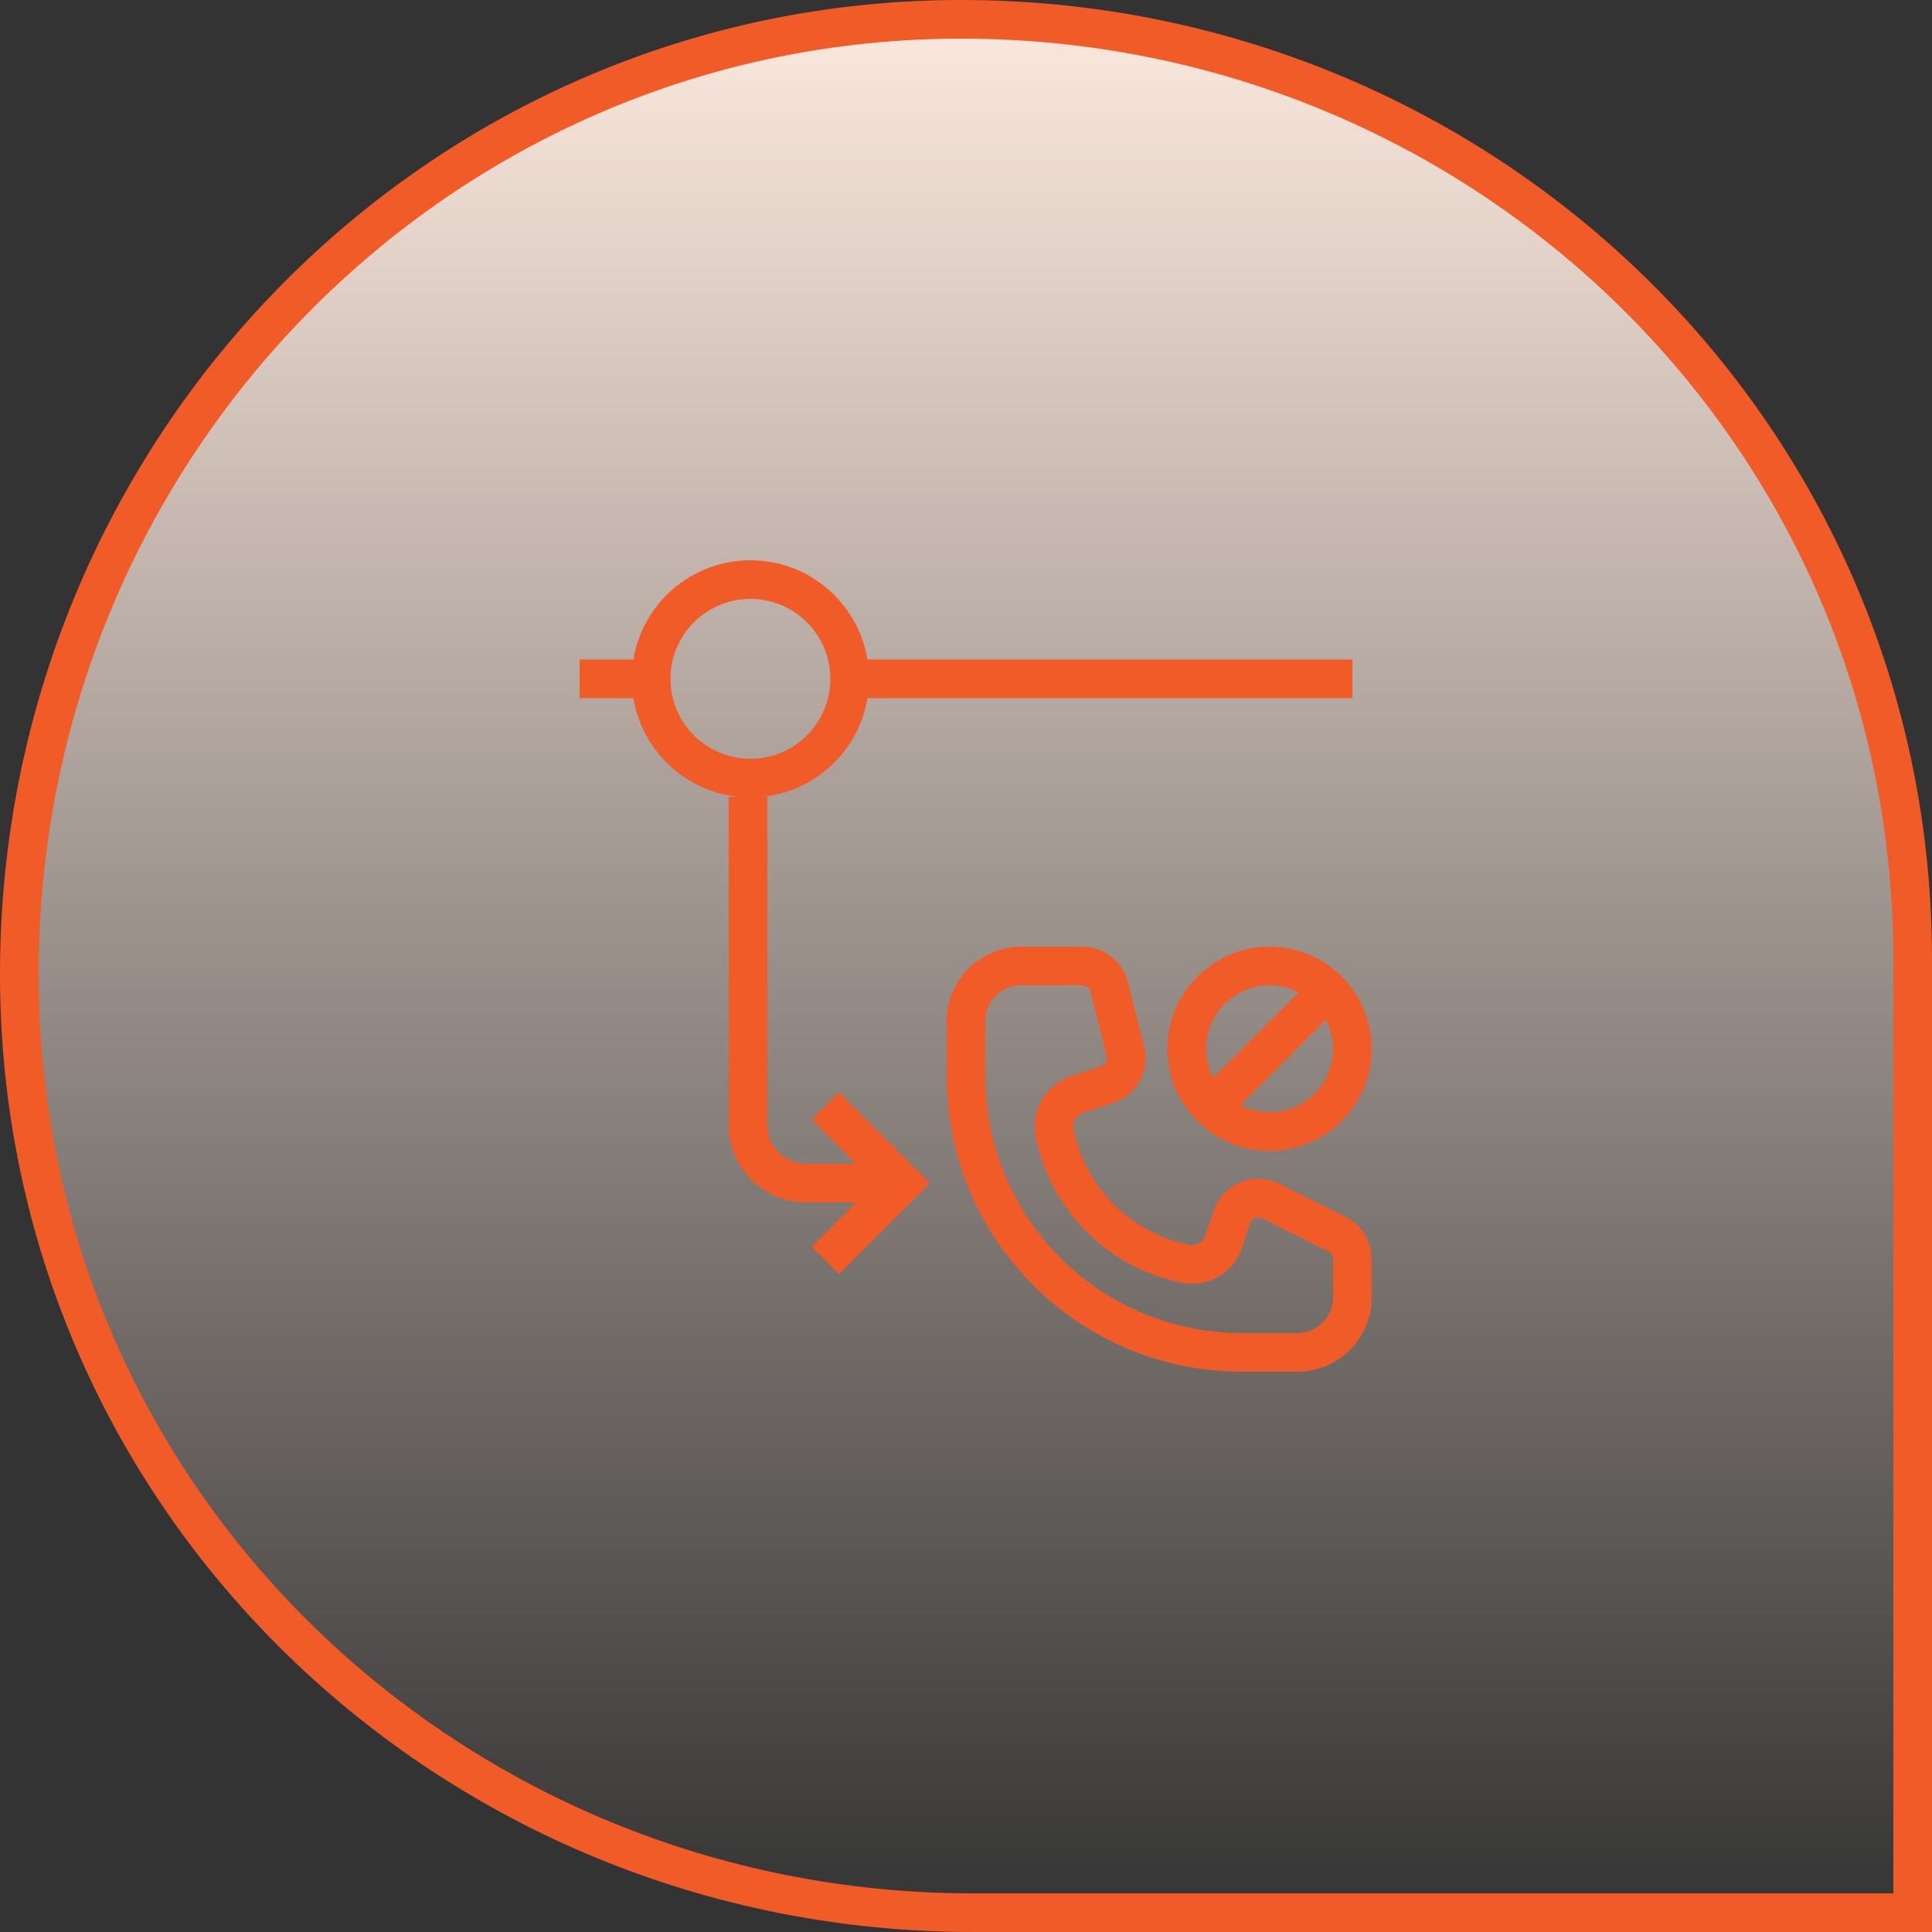
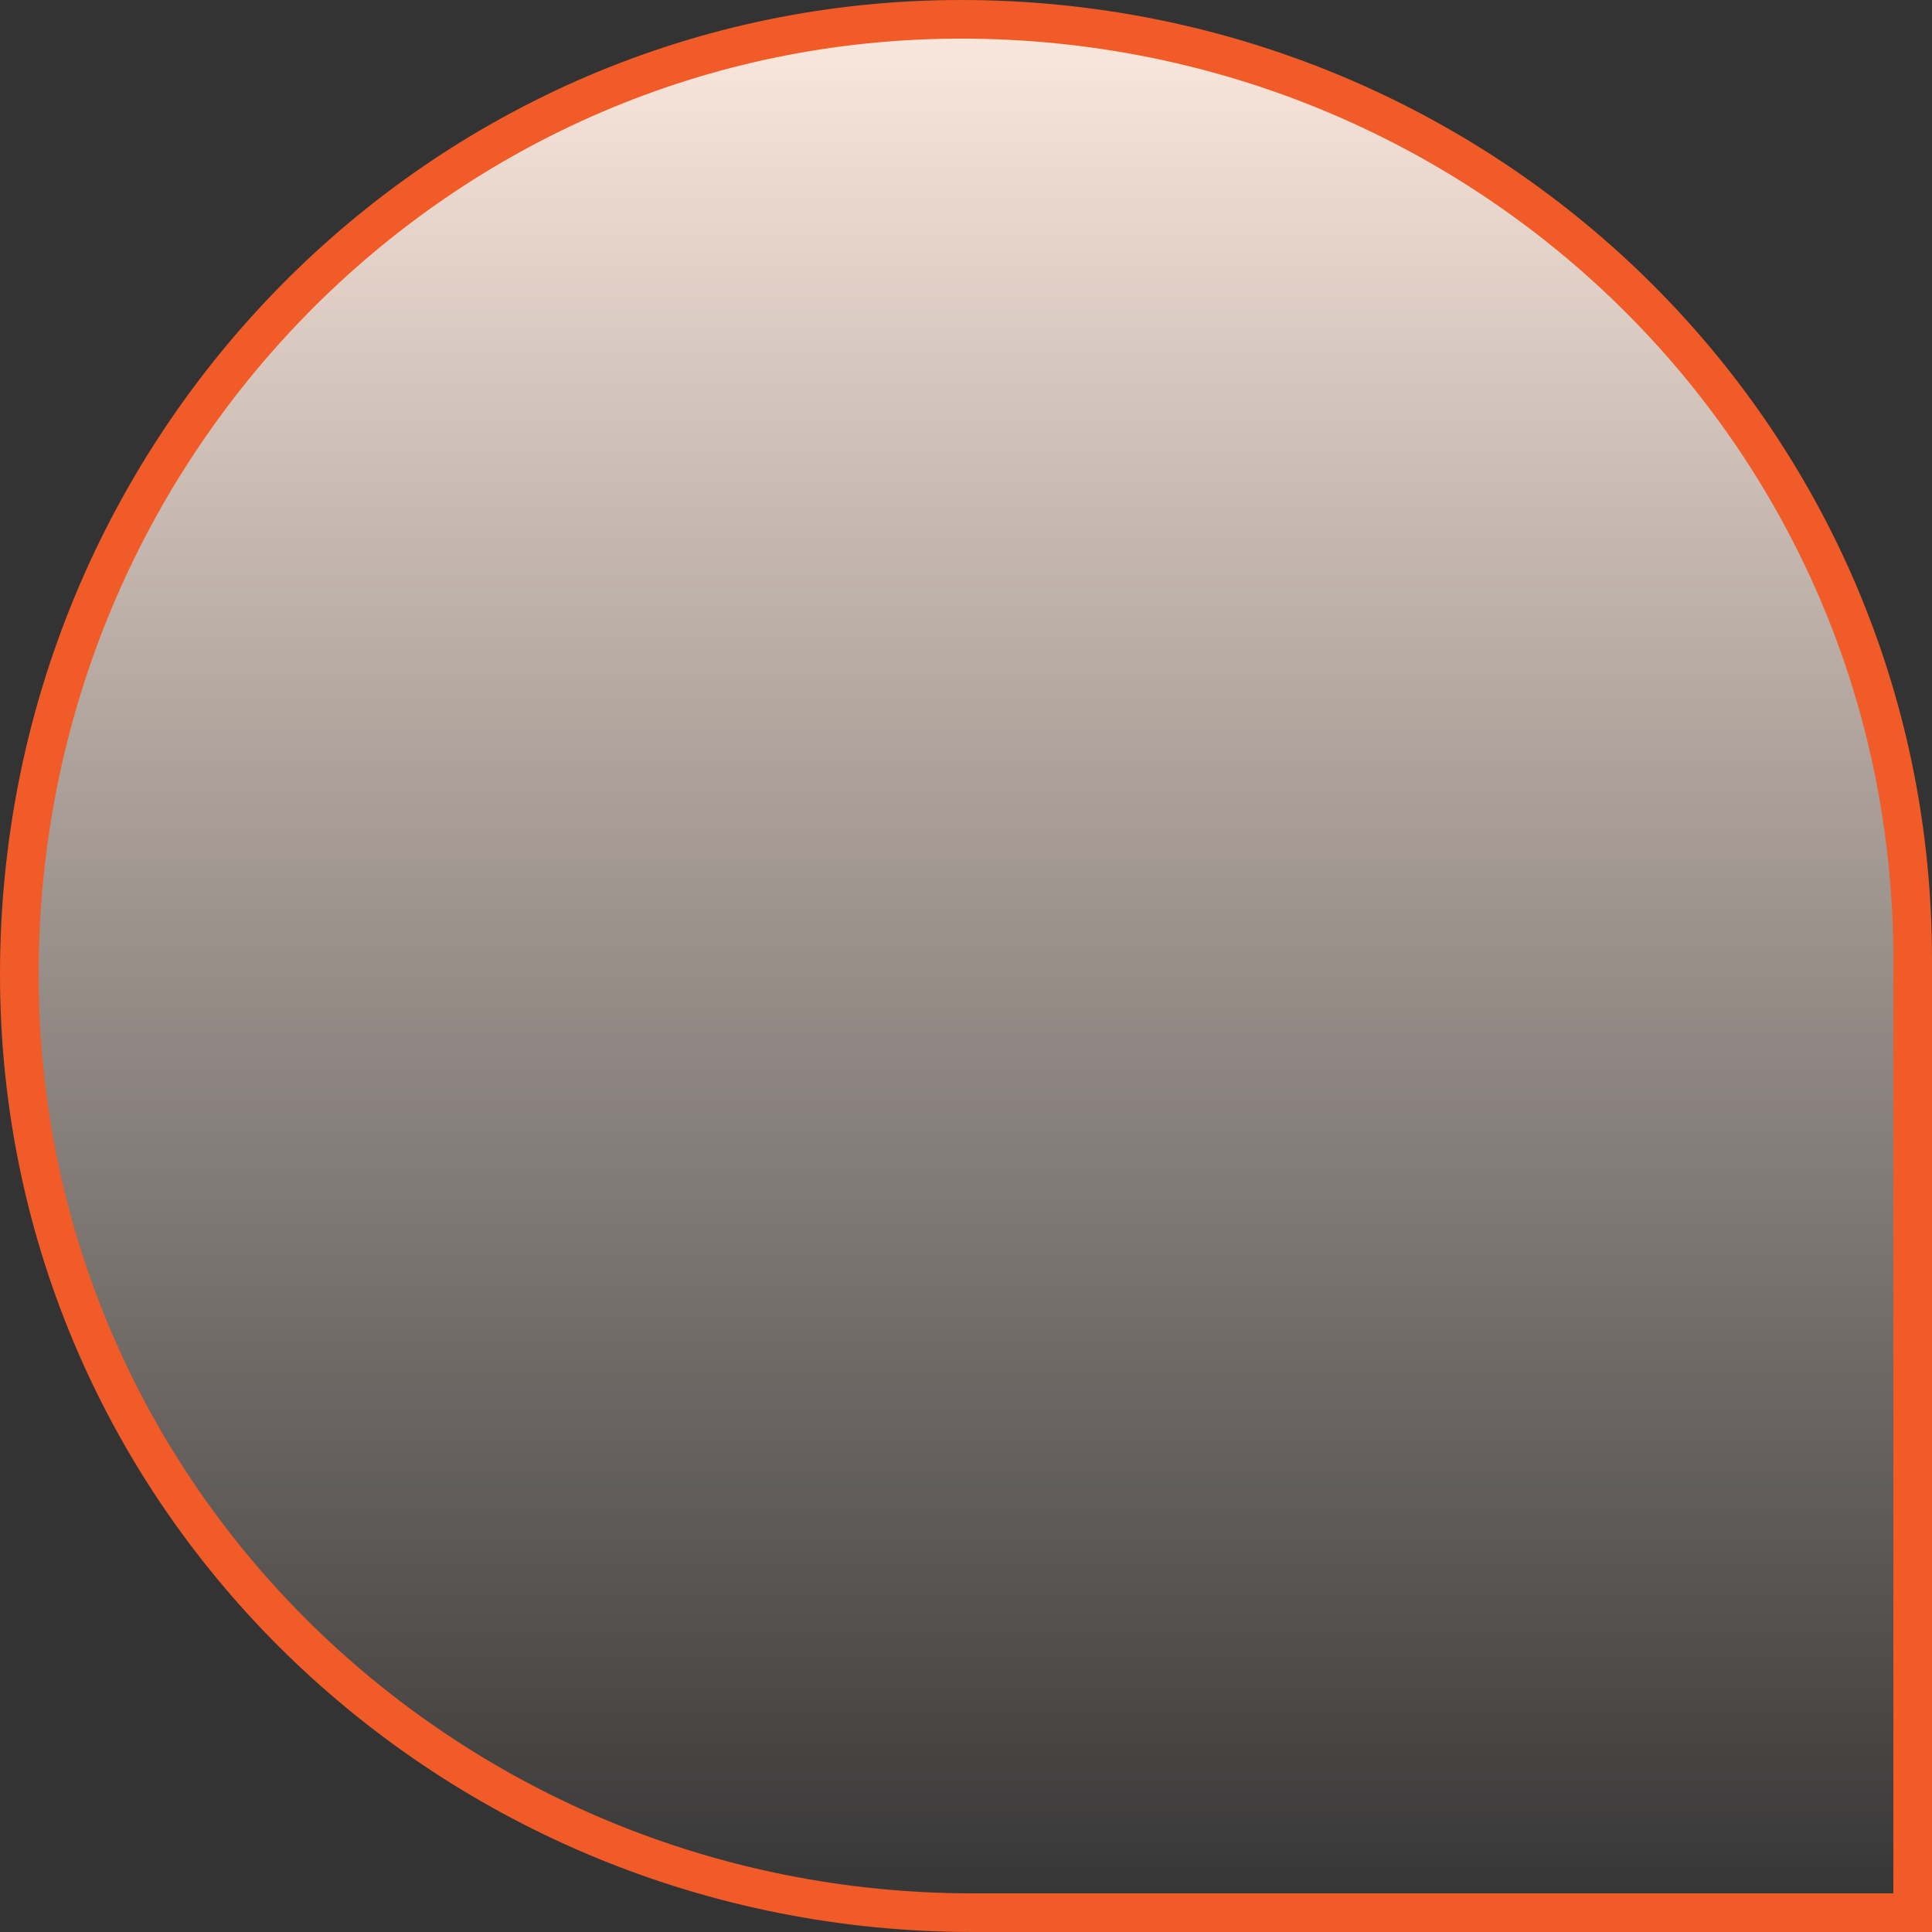
<svg xmlns="http://www.w3.org/2000/svg" width="50" height="50" viewBox="0 0 50 50" fill="none">
  <rect x="0" y="0" width="50" height="50" fill="#333333" stroke="none" />
  <path d="M49.5 24.833V49.5H25.172C11.702 49.5 0.5 38.85 0.5 25.211C0.5 11.553 11.394 0.5 24.872 0.5C38.367 0.5 49.5 11.191 49.5 24.833Z" fill="url(#paint0_linear_2072_11877)" stroke="#F15B28" />
-   <path d="M16.852 17.568C16.852 16.15 18.002 15 19.421 15C20.839 15 21.989 16.15 21.989 17.568M16.852 17.568C16.852 18.987 18.002 20.137 19.421 20.137C20.839 20.137 21.989 18.987 21.989 17.568M16.852 17.568L15 17.568M21.989 17.568L35 17.568" stroke="#F15B28" />
-   <path d="M34.286 25.714L31.429 28.571M26.429 25H28.014C28.341 25 28.627 25.223 28.707 25.541L29.125 27.215C29.216 27.578 29.012 27.948 28.658 28.066L27.866 28.33C27.453 28.468 27.207 28.892 27.292 29.319C27.634 31.029 28.971 32.366 30.681 32.708C31.108 32.793 31.532 32.547 31.67 32.134L31.882 31.496C32.02 31.083 32.491 30.888 32.88 31.083L34.605 31.945C34.847 32.066 35 32.314 35 32.584V33.571C35 34.36 34.36 35 33.571 35H32.143C28.198 35 25 31.802 25 27.857V26.429C25 25.64 25.64 25 26.429 25ZM32.857 29.286C31.674 29.286 30.714 28.326 30.714 27.143C30.714 25.959 31.674 25 32.857 25C34.041 25 35 25.959 35 27.143C35 28.326 34.041 29.286 32.857 29.286Z" stroke="#F15B28" />
-   <path d="M19.359 20.62V29.12C19.359 29.949 20.03 30.62 20.859 30.62H23.109M21.359 32.62L23.359 30.62L21.359 28.62" stroke="#F15B28" />
  <defs>
    <linearGradient id="paint0_linear_2072_11877" x1="25" y1="0" x2="25" y2="50" gradientUnits="userSpaceOnUse">
      <stop stop-color="#FDEADF" />
      <stop offset="1" stop-color="#FDEADF" stop-opacity="0" />
    </linearGradient>
  </defs>
</svg>